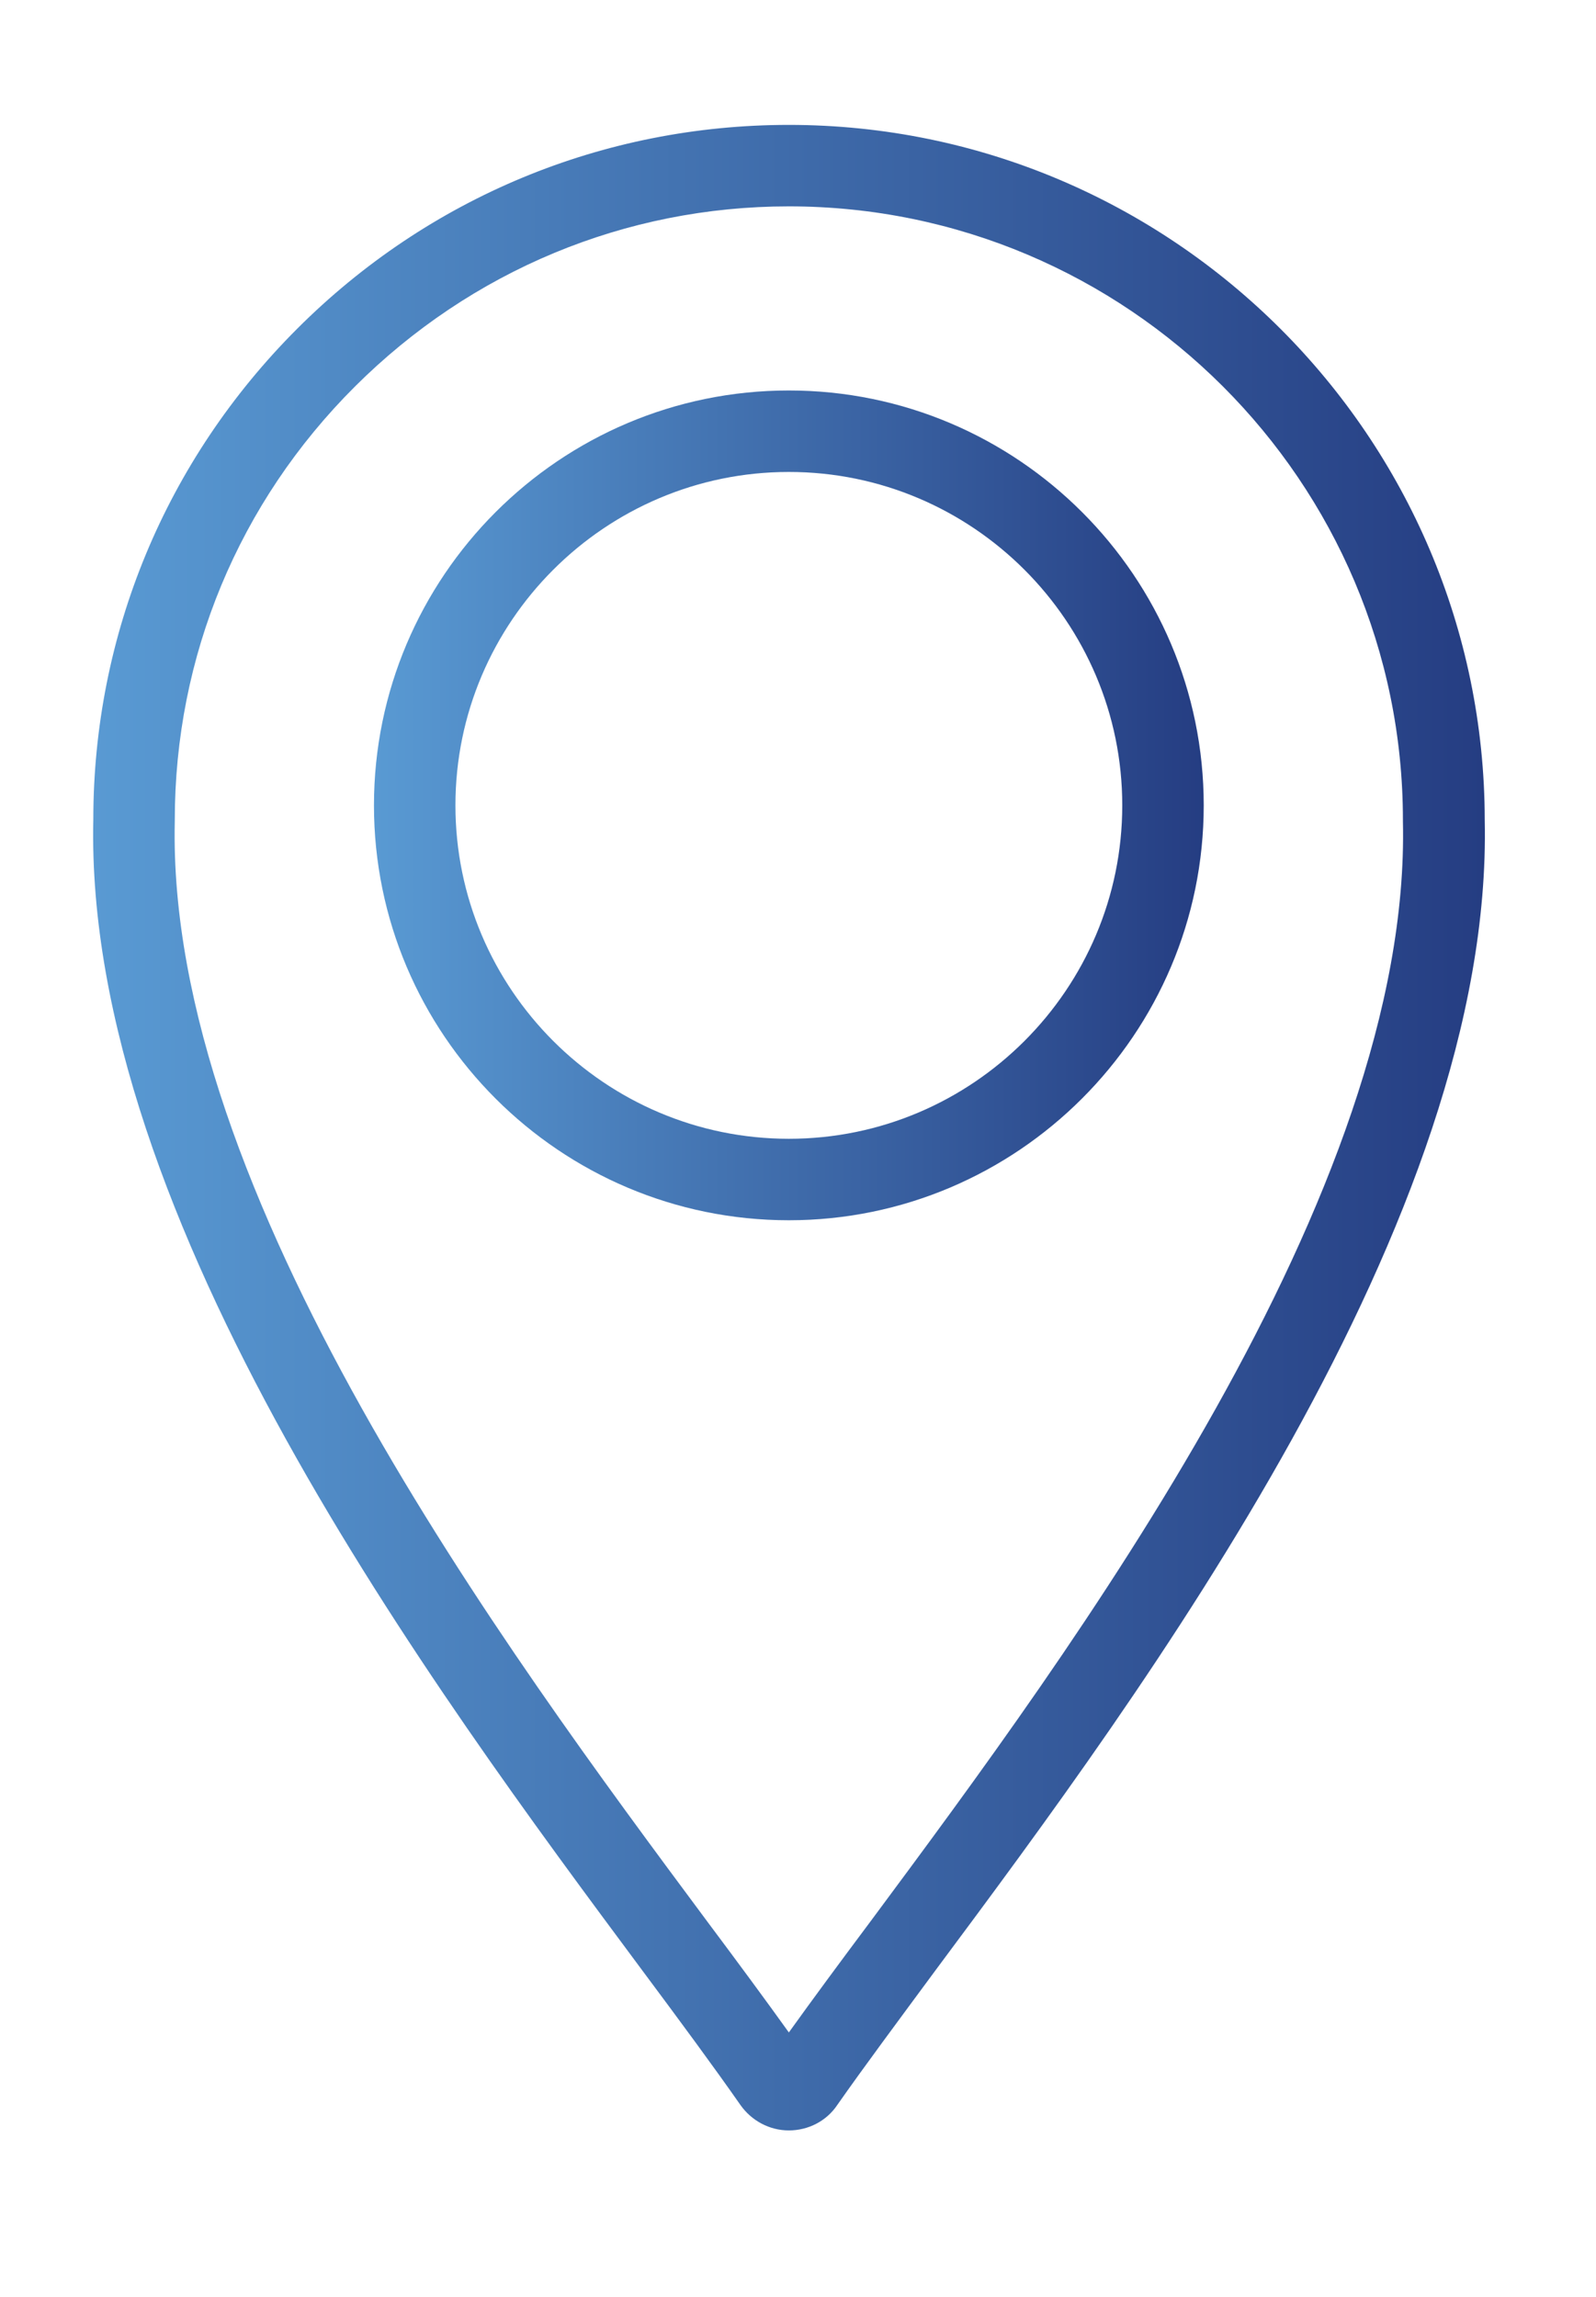
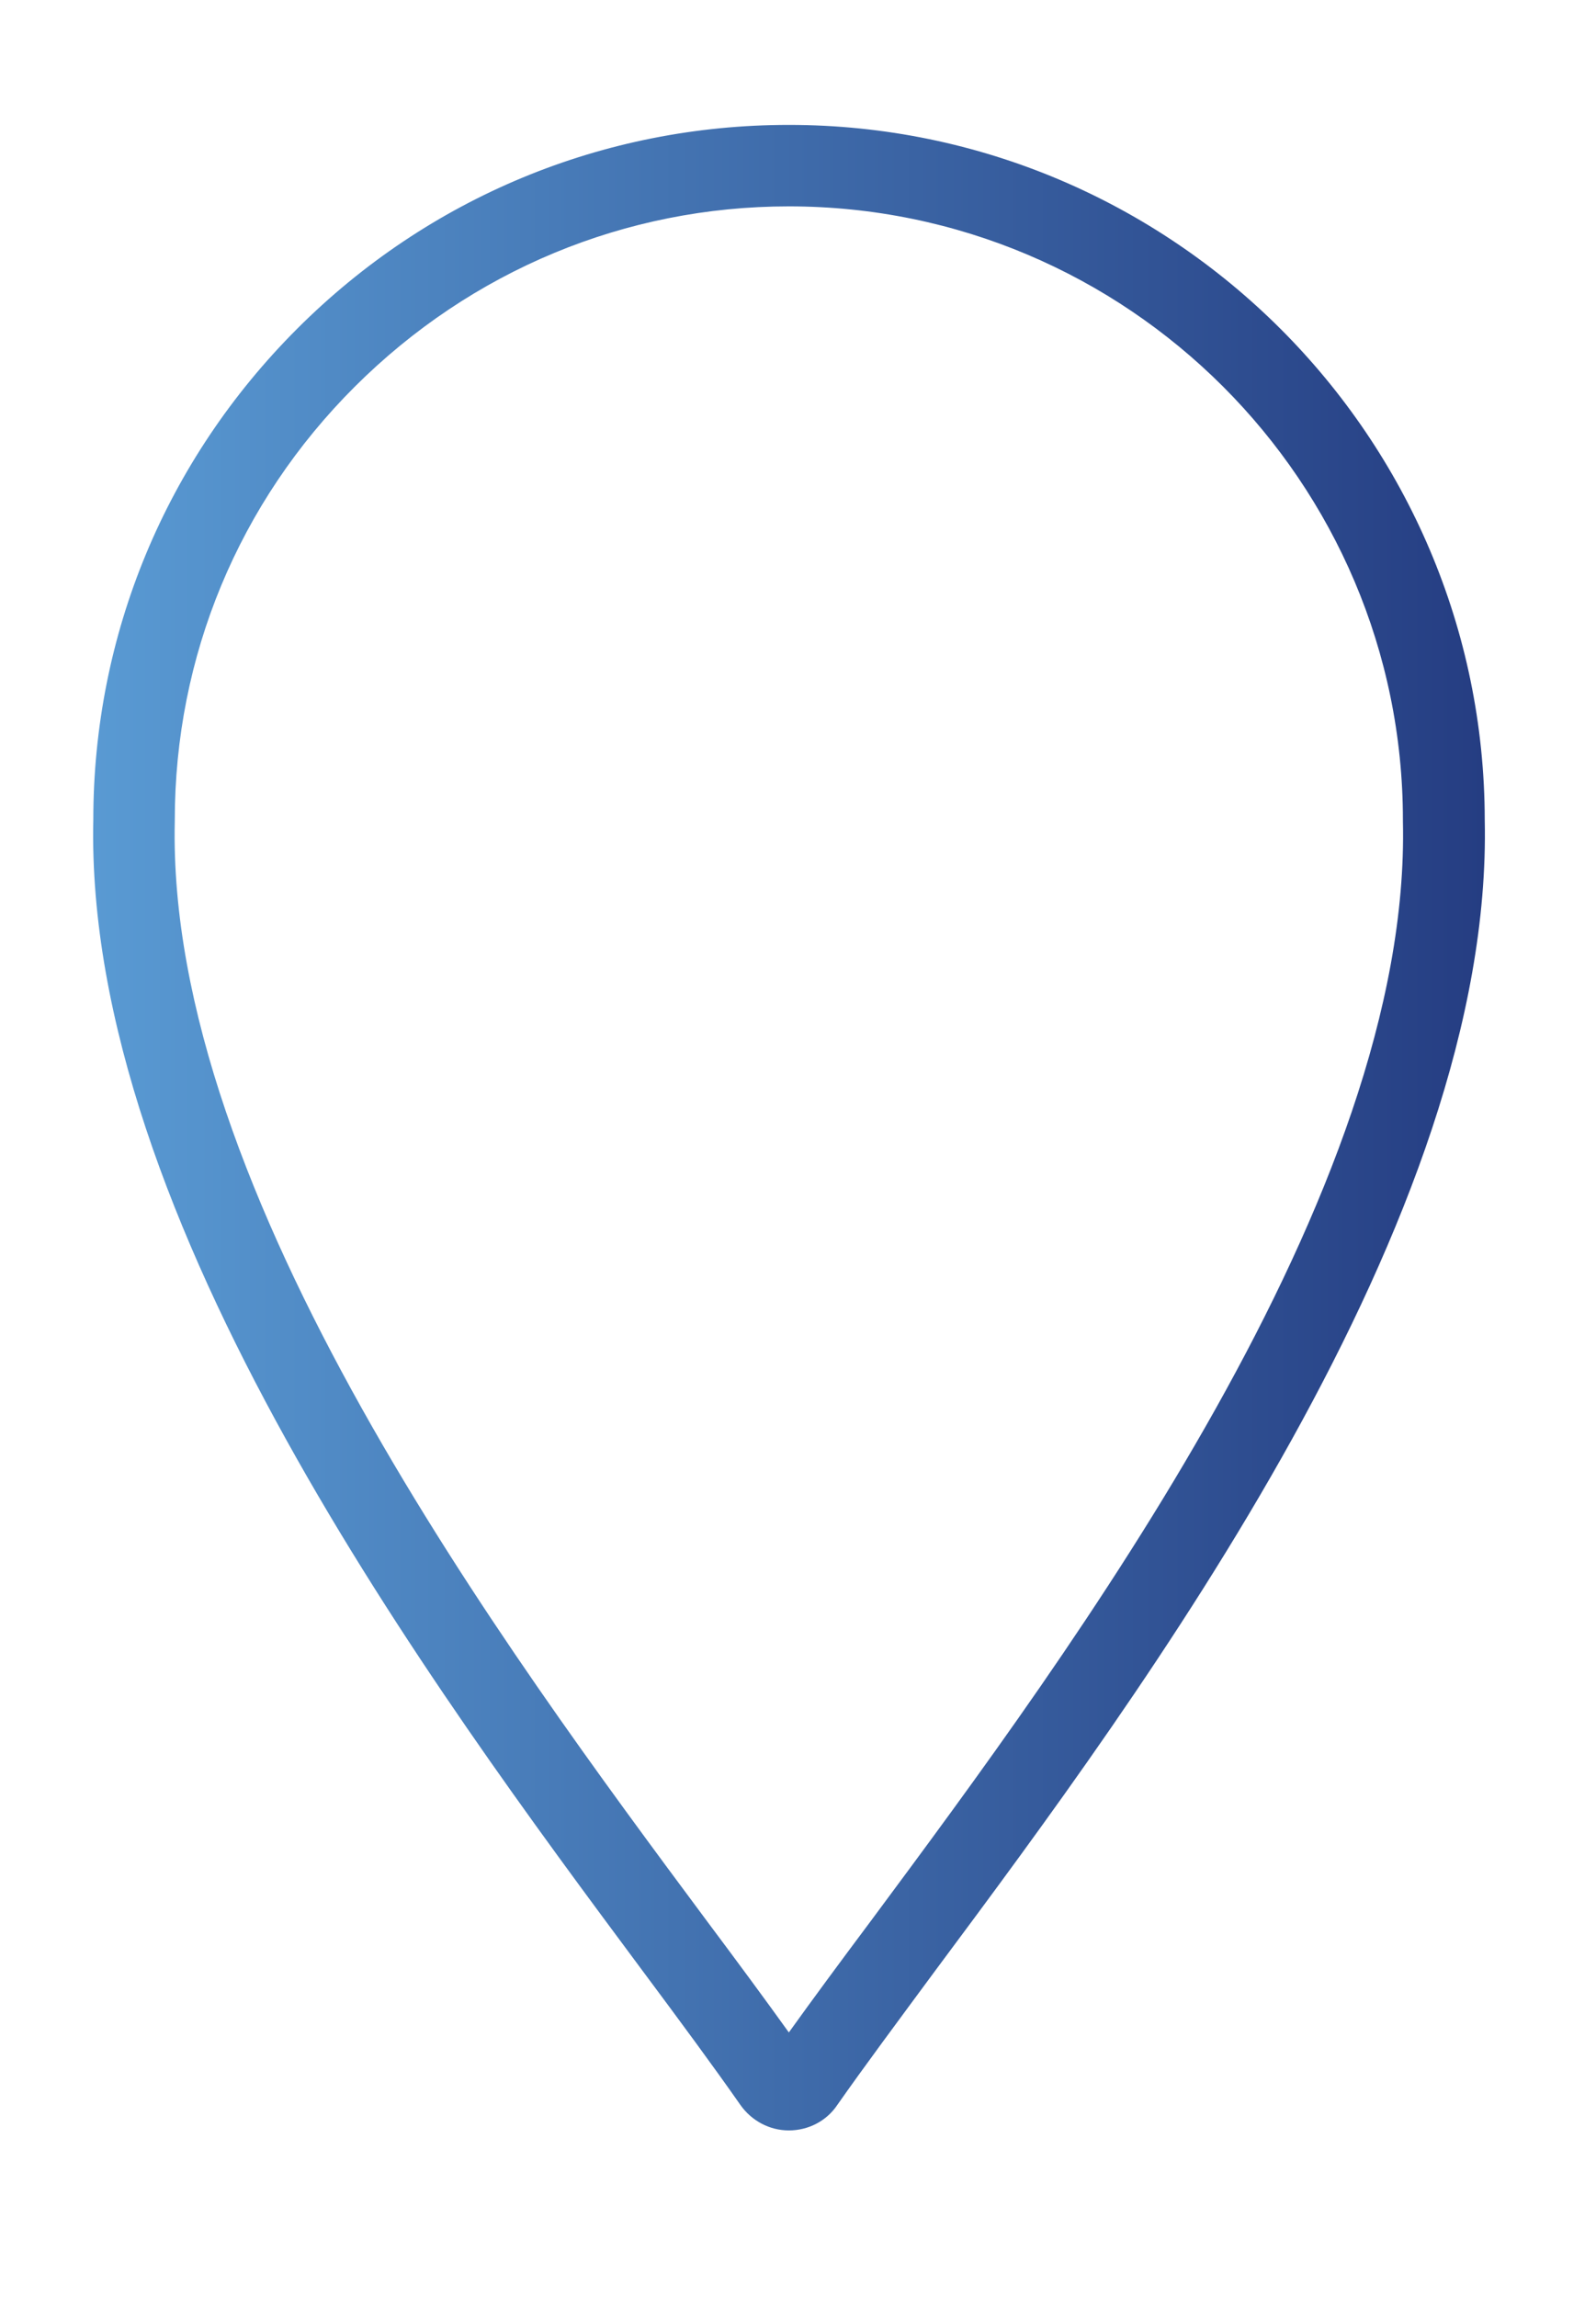
<svg xmlns="http://www.w3.org/2000/svg" version="1.1" x="0px" y="0px" viewBox="0 0 444.7 640.1" style="enable-background:new 0 0 444.7 640.1;" xml:space="preserve">
  <style type="text/css"> .st0{fill:url(#SVGID_1_);} .st1{fill:url(#SVGID_00000170259195485070017880000001189253907154809754_);} </style>
  <g id="Layer_2"> </g>
  <g id="Layer_1">
    <g>
      <linearGradient id="SVGID_1_" gradientUnits="userSpaceOnUse" x1="25.863" y1="314.28" x2="413.721" y2="314.28">
        <stop offset="0" style="stop-color:#599AD3" />
        <stop offset="1" style="stop-color:#253D82" />
      </linearGradient>
      <path class="st0" d="M413.7,228.5c-0.1-106.8-87.1-193.7-193.9-193.7c-51.7,0-100.4,20.2-137,56.8 c-36.6,36.6-56.8,85.2-56.8,136.8c-2.5,111.3,94.7,242.2,152.8,320.4c10.8,14.5,20.1,27.1,27.5,37.7c3.1,4.4,8.1,7.1,13.5,7.1 c5.4,0,10.5-2.6,13.5-7.1c7.5-10.7,16.8-23.2,27.5-37.7C318.9,470.7,416.1,339.8,413.7,228.5z M242.6,535.3 c-8.6,11.5-16.2,21.8-22.8,31c-6.6-9.2-14.2-19.5-22.8-31c-56.4-75.9-150.7-203-148.3-306.5l0-0.3c0-45.6,17.8-88.5,50.2-120.8 c32.4-32.3,75.3-50.2,120.9-50.2c94.3,0,171.1,76.7,171.1,171l0,0.3C393.3,332.4,298.9,459.4,242.6,535.3z" />
      <linearGradient id="SVGID_00000136384209349368104020000014964139282580750747_" gradientUnits="userSpaceOnUse" x1="104.154" y1="224.462" x2="335.432" y2="224.462">
        <stop offset="0" style="stop-color:#599AD3" />
        <stop offset="1" style="stop-color:#253D82" />
      </linearGradient>
-       <path style="fill:url(#SVGID_00000136384209349368104020000014964139282580750747_);" d="M219.8,108.8 c-63.8,0-115.6,51.9-115.6,115.6c0,63.8,51.9,115.6,115.6,115.6s115.6-51.9,115.6-115.6C335.4,160.7,283.6,108.8,219.8,108.8z M219.8,317.3c-51.2,0-92.9-41.7-92.9-92.9s41.7-92.9,92.9-92.9c51.2,0,92.9,41.7,92.9,92.9S271,317.3,219.8,317.3z" />
    </g>
  </g>
</svg>